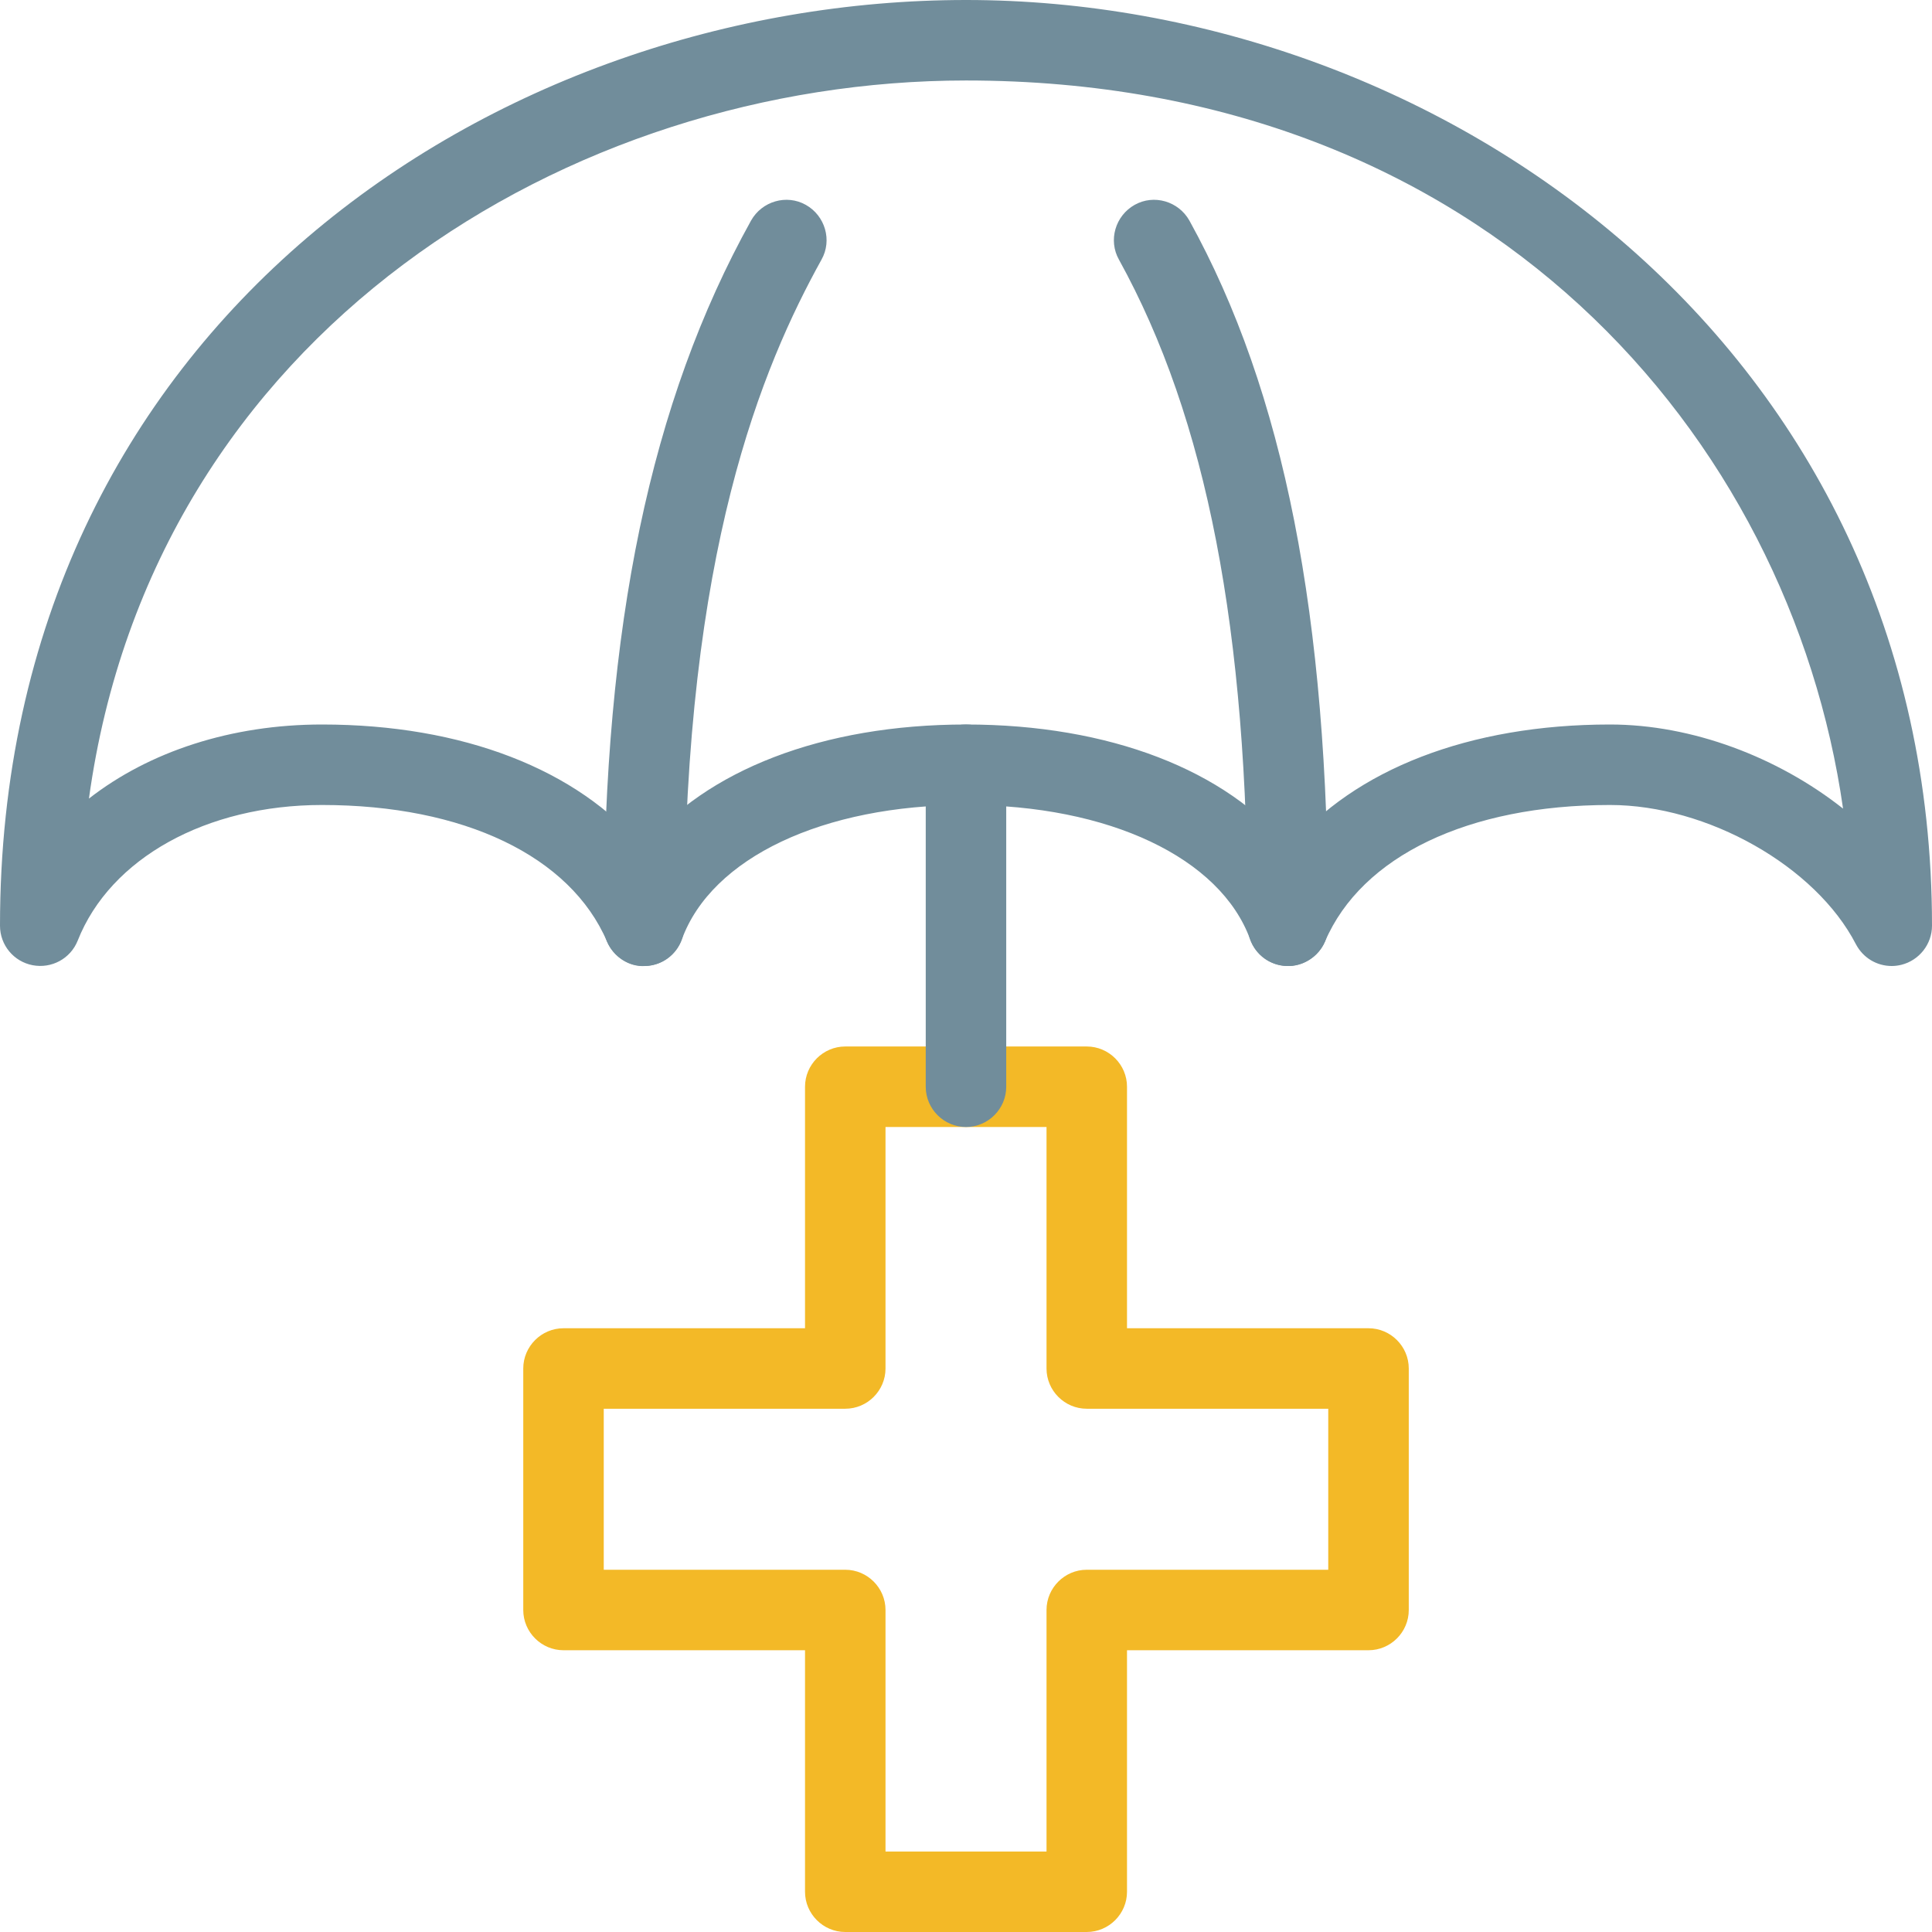
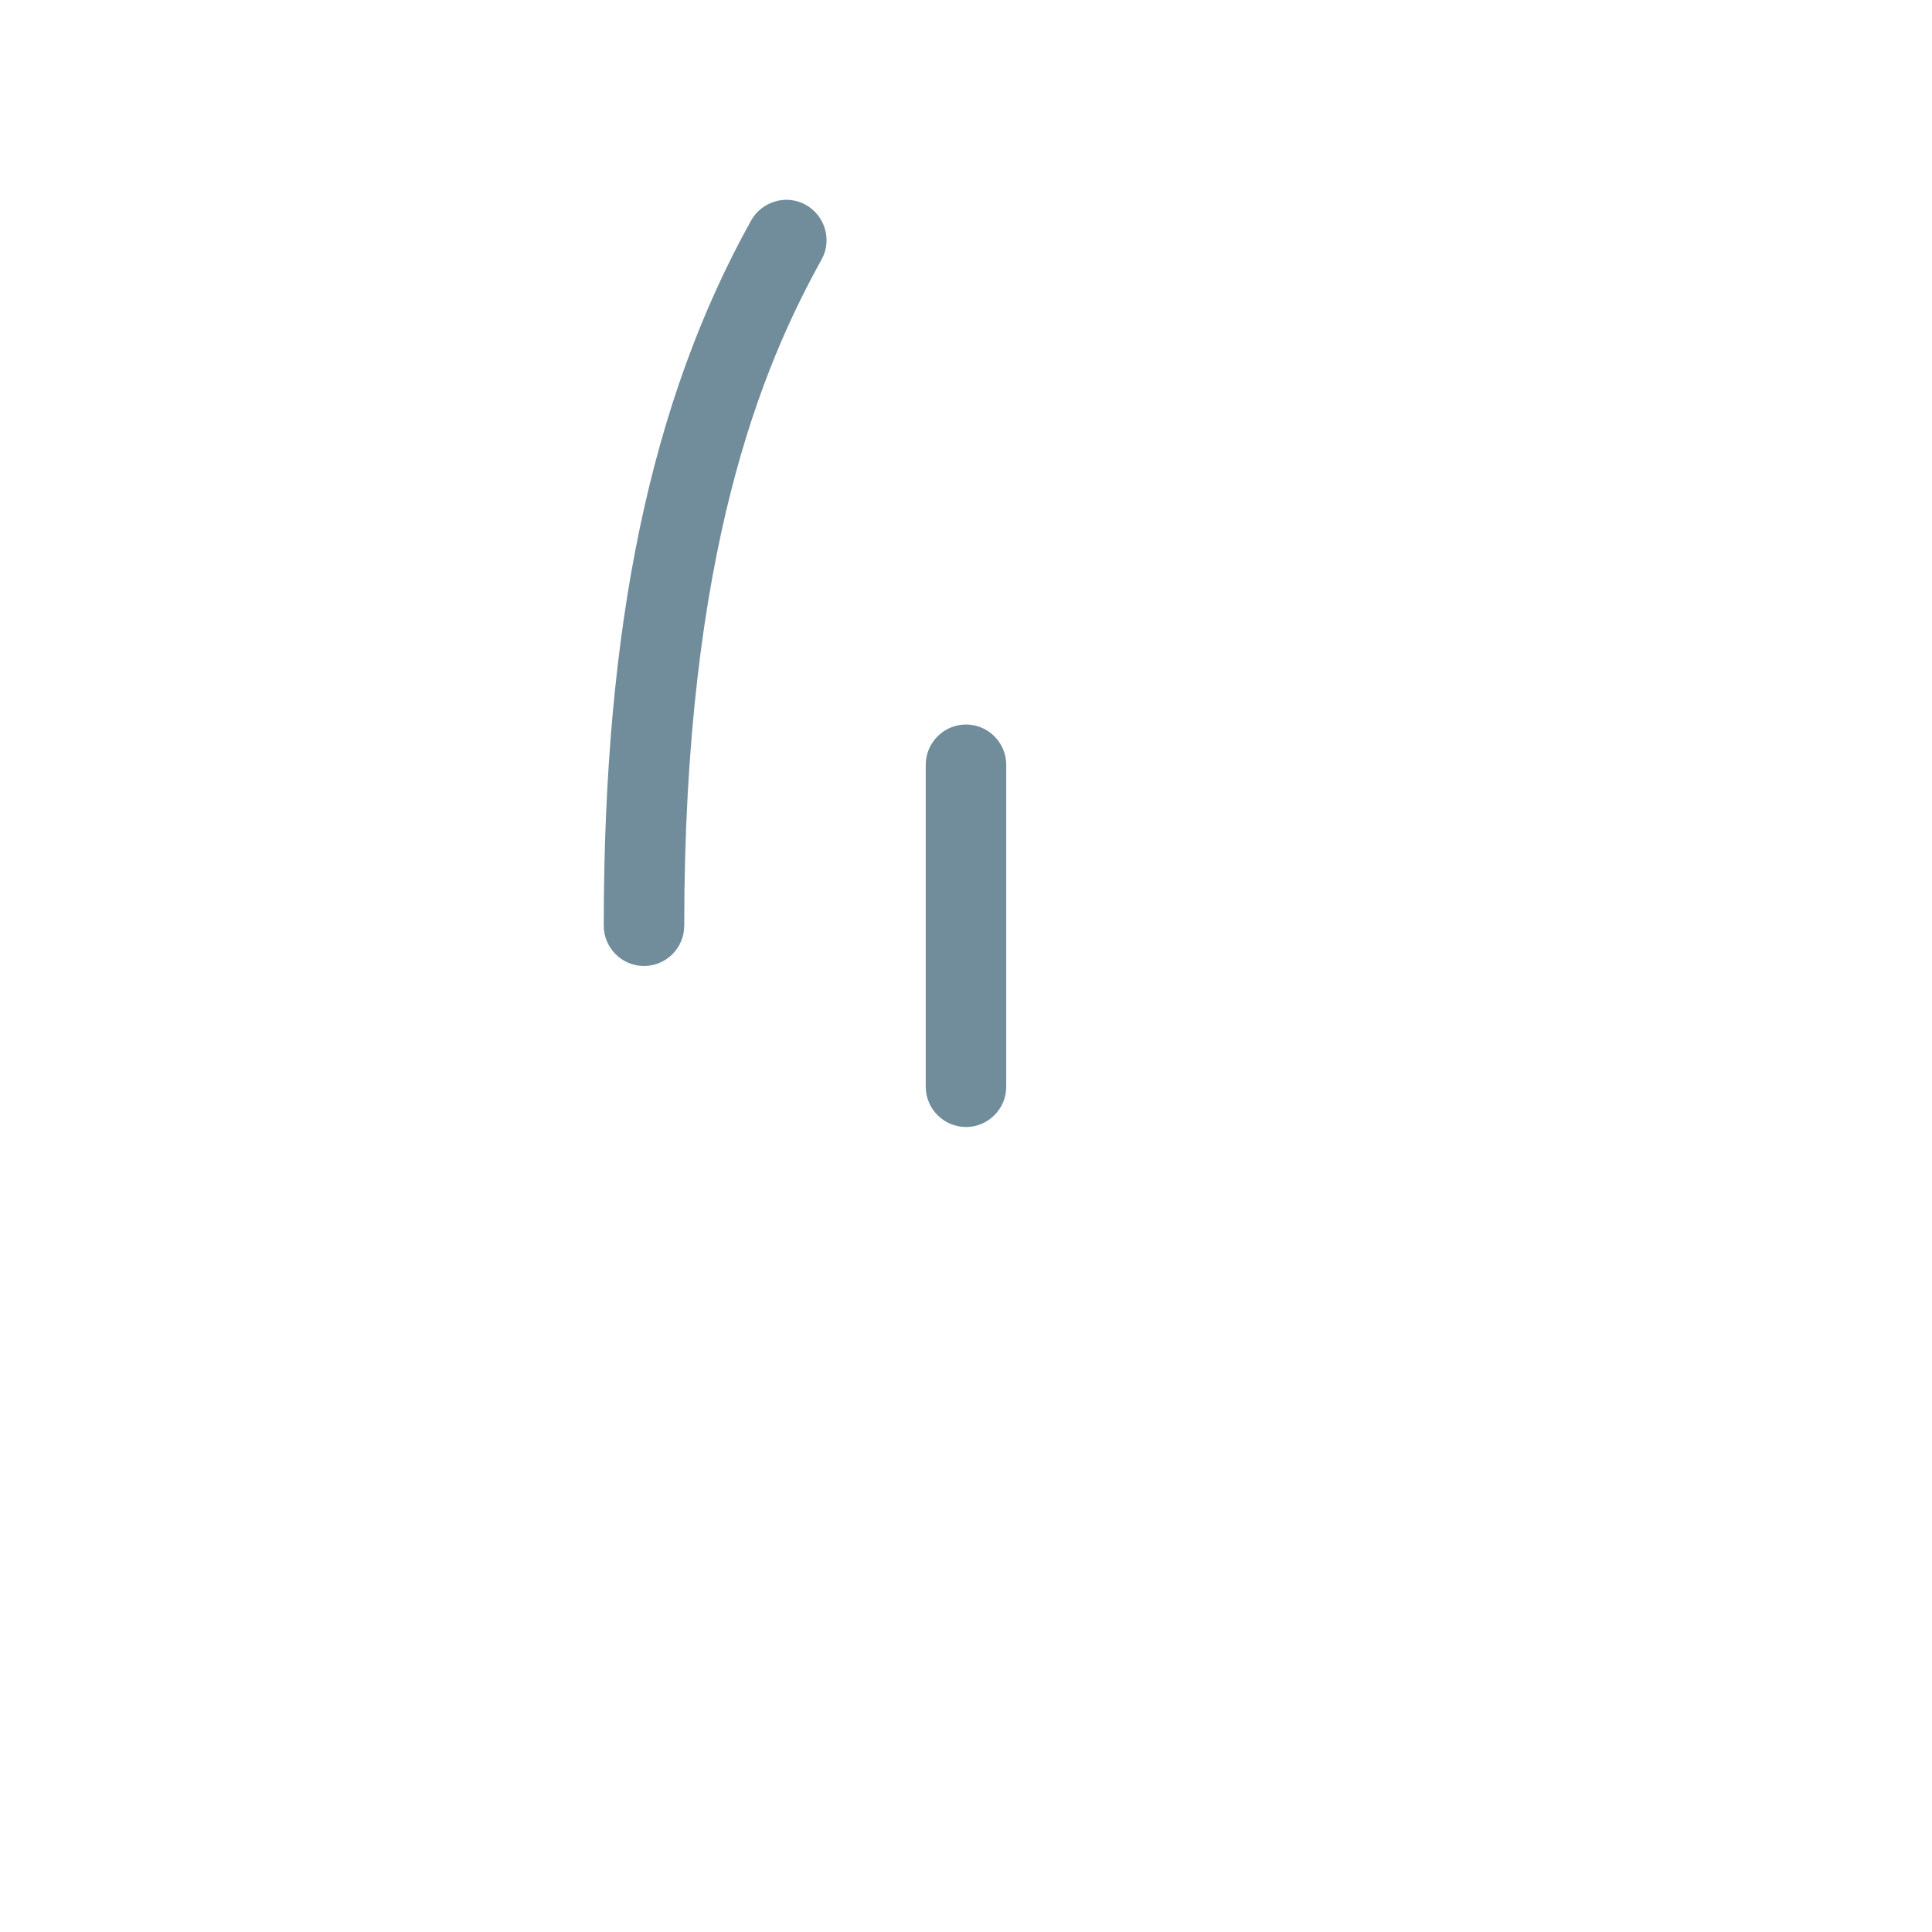
<svg xmlns="http://www.w3.org/2000/svg" width="56" height="56" viewBox="0 0 56 56" fill="none">
-   <path d="M31.5 56H24.5C23.859 56 23.334 55.475 23.334 54.833V47.833H16.334C15.692 47.833 15.167 47.308 15.167 46.667V39.667C15.167 39.025 15.692 38.5 16.334 38.5H23.334V31.5C23.334 30.858 23.859 30.333 24.5 30.333H31.5C32.142 30.333 32.667 30.858 32.667 31.5V38.5H39.667C40.309 38.5 40.834 39.025 40.834 39.667V46.667C40.834 47.308 40.309 47.833 39.667 47.833H32.667V54.833C32.667 55.475 32.142 56 31.5 56ZM25.667 53.667H30.334V46.667C30.334 46.025 30.859 45.5 31.5 45.5H38.5V40.833H31.5C30.859 40.833 30.334 40.308 30.334 39.667V32.667H25.667V39.667C25.667 40.308 25.142 40.833 24.5 40.833H17.5V45.5H24.5C25.142 45.5 25.667 46.025 25.667 46.667V53.667Z" fill="#F3B927" />
-   <path d="M54.833 28C54.402 28 54.005 27.767 53.795 27.37C52.628 25.107 49.49 23.333 46.667 23.333C42.56 23.333 39.468 24.815 38.407 27.288C38.22 27.732 37.753 28.023 37.298 28C36.82 27.988 36.4 27.685 36.237 27.23C35.373 24.862 32.142 23.333 28 23.333C23.858 23.333 20.627 24.862 19.763 27.23C19.6 27.685 19.18 27.988 18.702 28C18.235 28.035 17.78 27.732 17.593 27.288C16.532 24.815 13.44 23.333 9.333 23.333C5.985 23.333 3.197 24.873 2.252 27.265C2.042 27.79 1.493 28.082 0.945 27.977C0.397 27.872 0 27.393 0 26.833C0 9.403 14.432 0 28 0C41.767 0 56 10.033 56 26.833C56 27.37 55.627 27.837 55.113 27.965C55.02 27.988 54.927 28 54.833 28ZM28 21C32.165 21 35.548 22.33 37.368 24.57C39.258 22.307 42.583 21 46.667 21C49.047 21 51.532 21.945 53.422 23.438C51.882 12.67 43.085 2.333 28 2.333C16.555 2.333 4.445 9.602 2.578 23.147C4.328 21.782 6.708 21 9.333 21C13.417 21 16.742 22.307 18.632 24.57C20.452 22.33 23.835 21 28 21Z" fill="#718D9B" />
  <path d="M28 32.667C27.358 32.667 26.833 32.142 26.833 31.5V22.167C26.833 21.525 27.358 21 28 21C28.641 21 29.166 21.525 29.166 22.167V31.5C29.166 32.142 28.641 32.667 28 32.667Z" fill="#718D9B" />
  <path d="M18.667 28C18.025 28 17.5 27.475 17.5 26.833C17.5 18.142 18.853 11.643 21.77 6.393C22.085 5.833 22.797 5.623 23.357 5.938C23.917 6.253 24.127 6.965 23.812 7.525C22.108 10.605 19.833 15.96 19.833 26.833C19.833 27.475 19.308 28 18.667 28Z" fill="#718D9B" />
-   <path d="M37.333 28C36.691 28 36.166 27.475 36.166 26.833C36.166 18.258 34.976 12.133 32.433 7.525C32.118 6.965 32.328 6.253 32.888 5.938C33.448 5.623 34.16 5.833 34.475 6.393C37.216 11.352 38.5 17.85 38.5 26.833C38.5 27.475 37.975 28 37.333 28Z" fill="#718D9B" />
</svg>